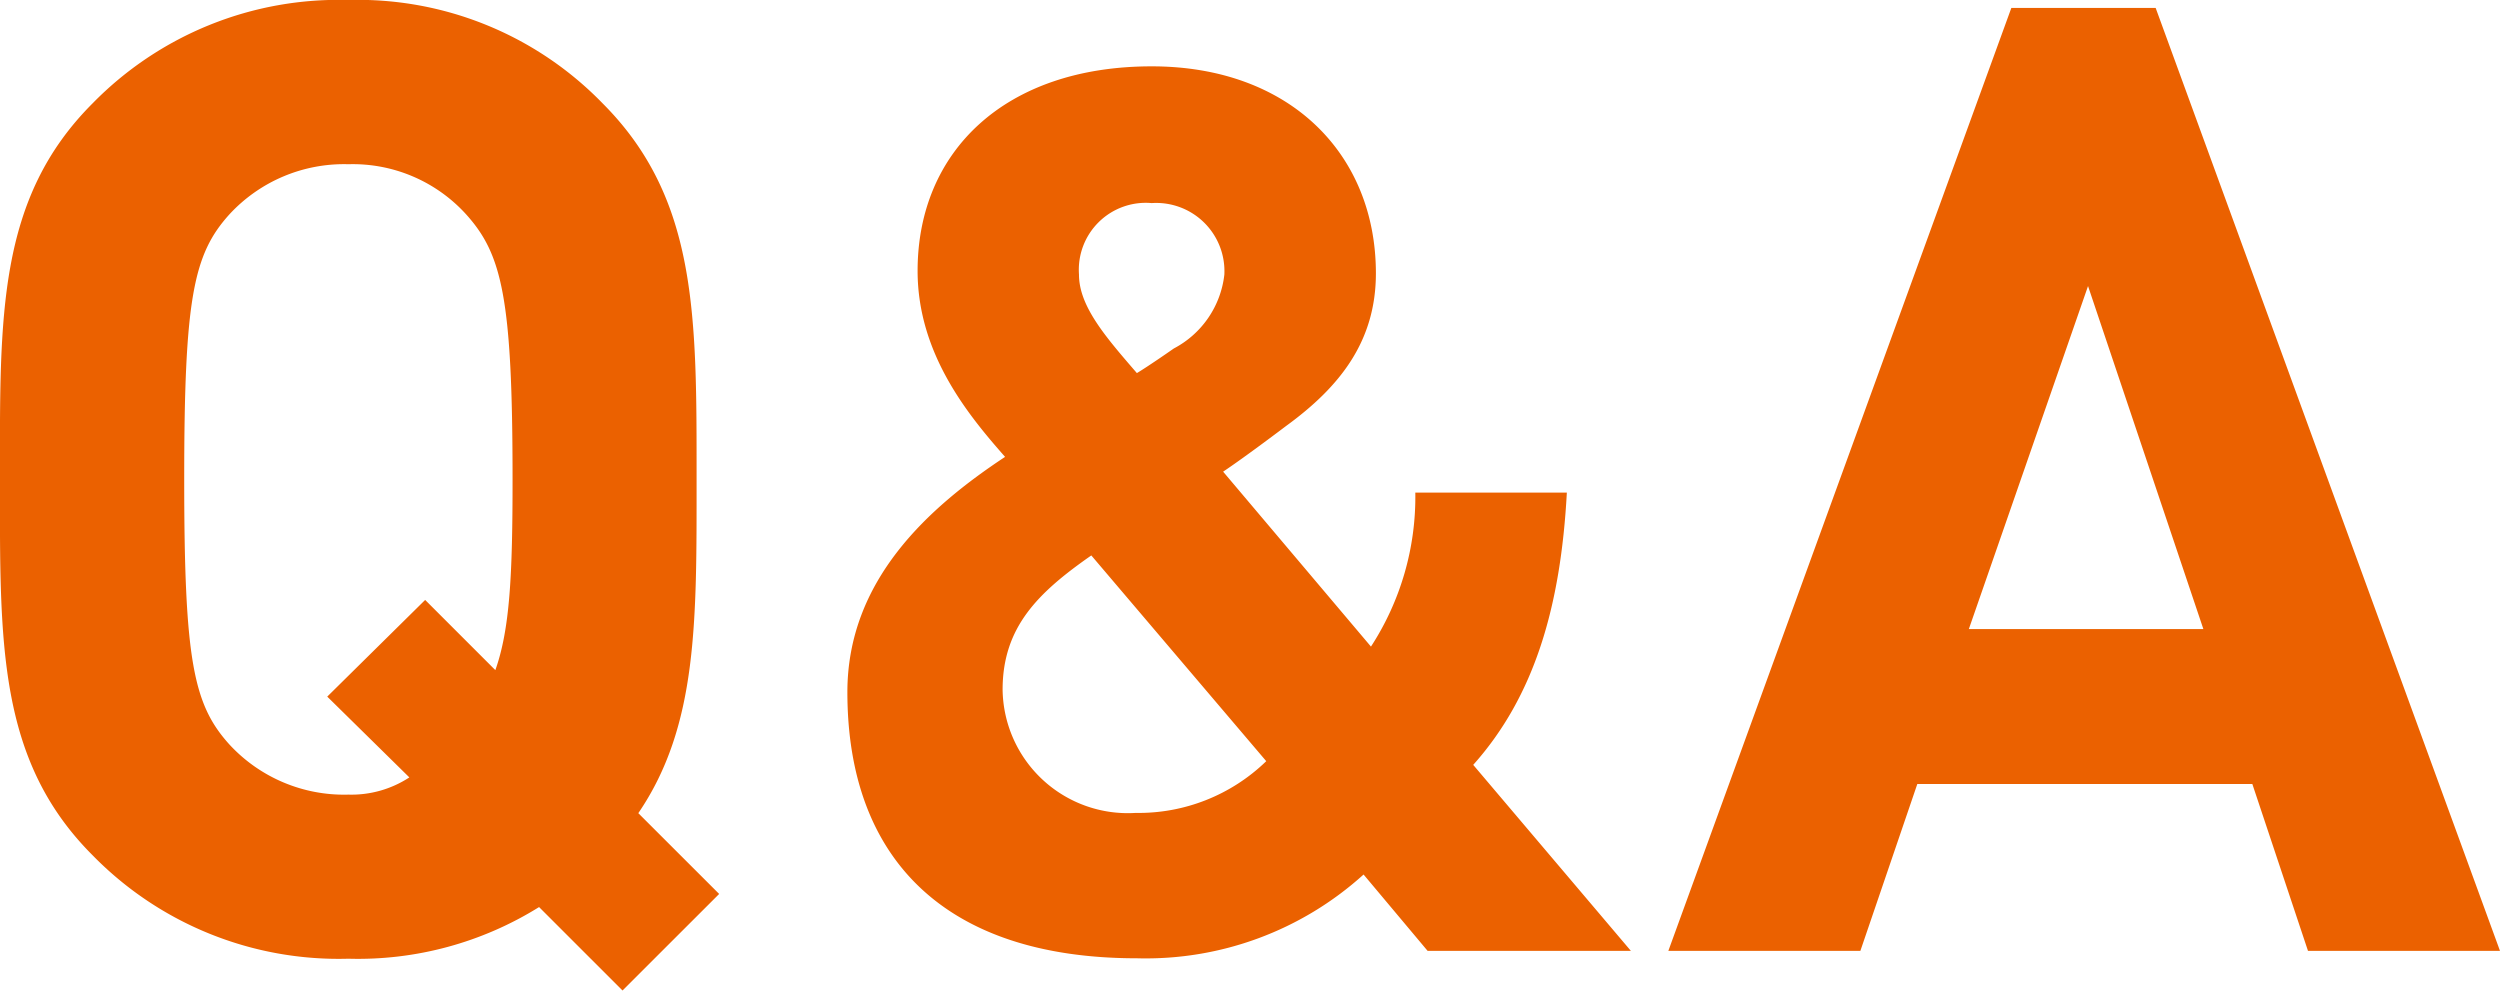
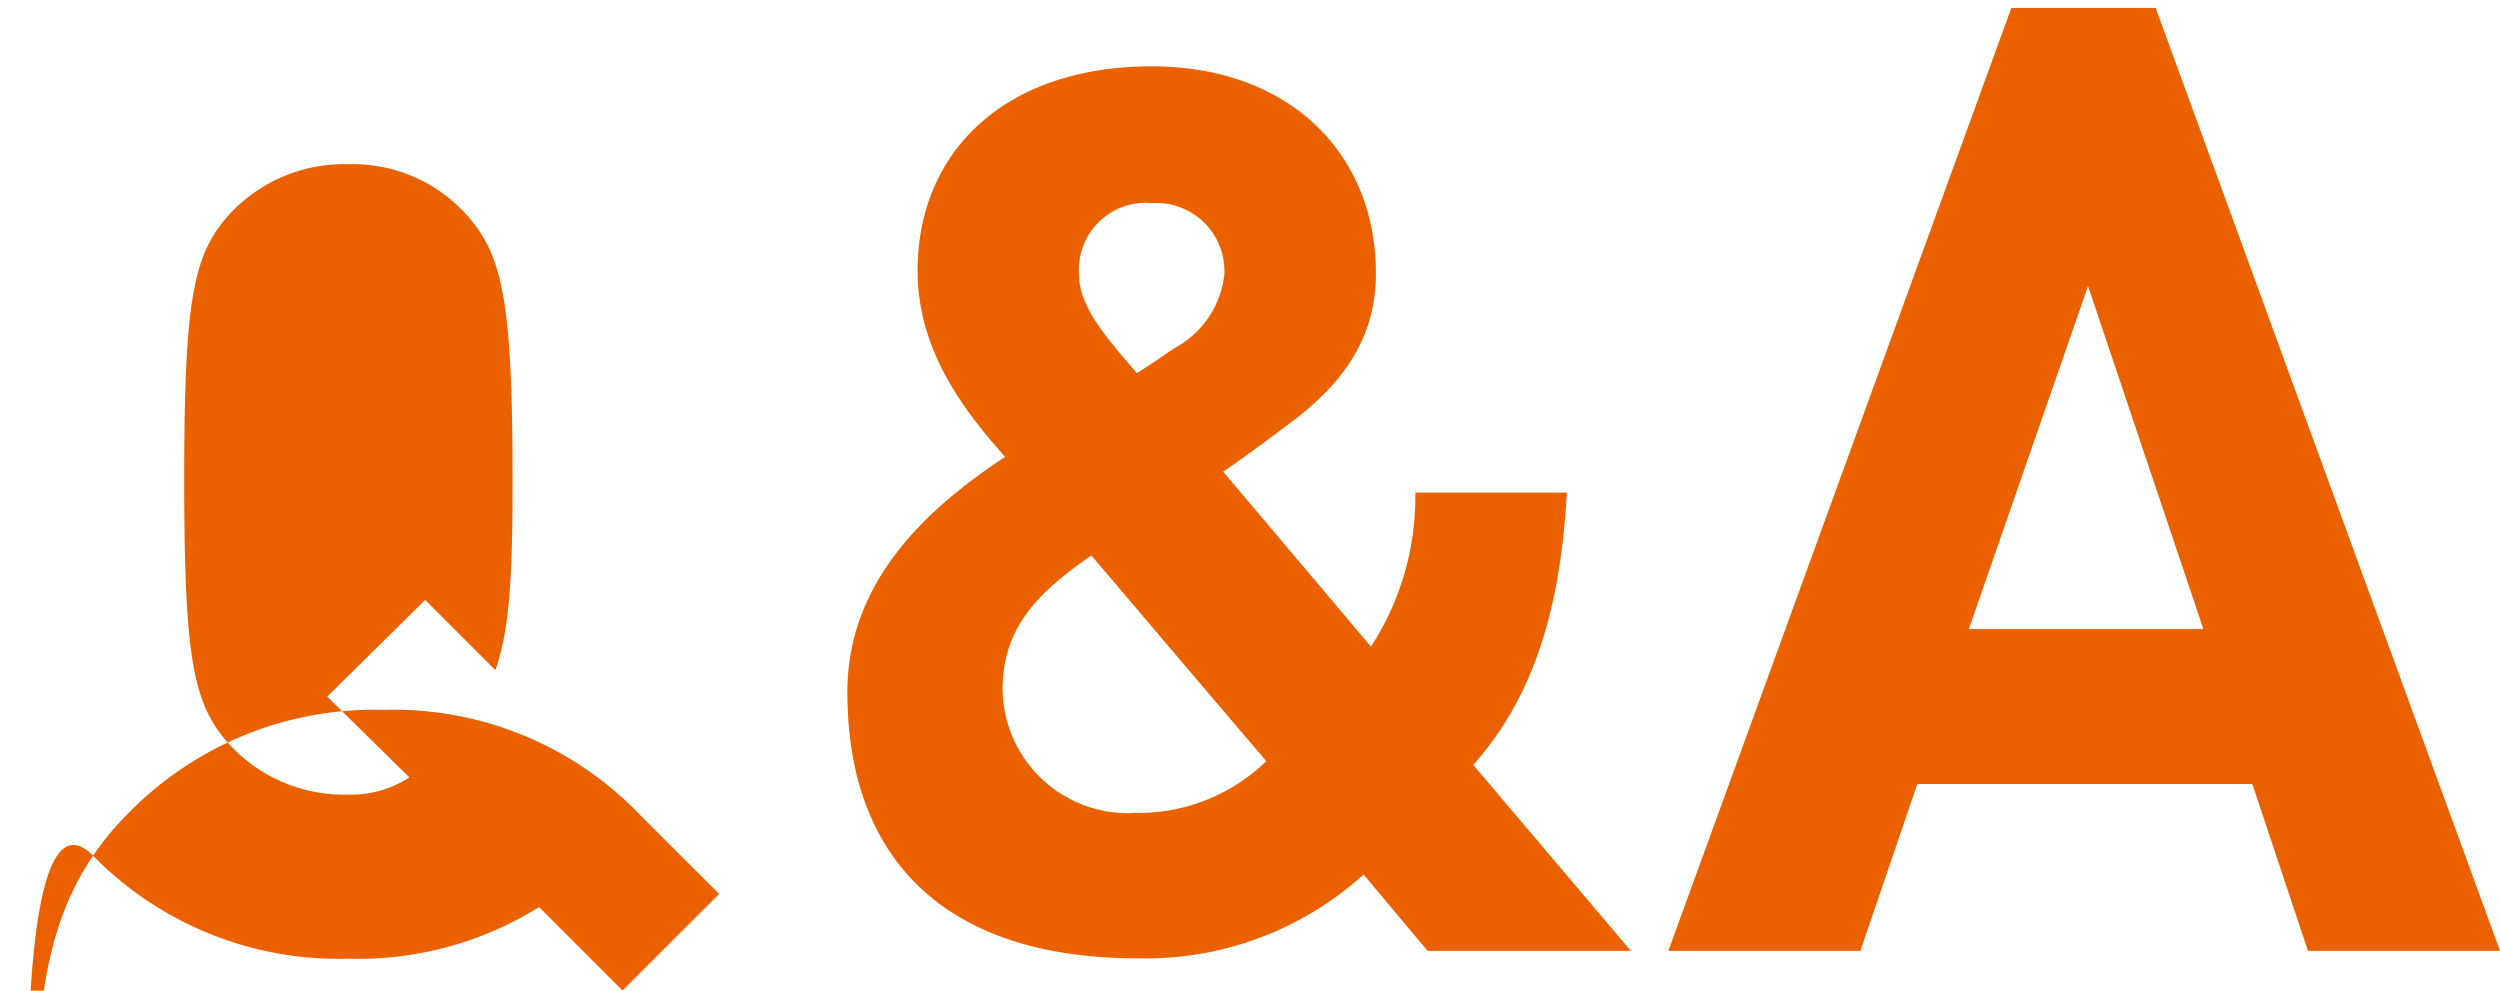
<svg xmlns="http://www.w3.org/2000/svg" width="81.171" height="32.164" viewBox="0 0 81.171 32.164">
-   <path id="パス_1113" data-name="パス 1113" d="M-16.075-1.849-18.7-4.472c1.935-2.838,1.892-6.235,1.892-10.836,0-5.289.043-9.116-3.053-12.212a11.07,11.07,0,0,0-8.256-3.354,11.168,11.168,0,0,0-8.3,3.354c-3.1,3.1-3.01,6.923-3.01,12.212S-39.51-6.192-36.414-3.1a11.168,11.168,0,0,0,8.3,3.354,11.112,11.112,0,0,0,6.192-1.677l2.709,2.709Zm-6.708-13.459c0,3.1-.086,4.859-.559,6.192l-2.279-2.279L-28.8-8.256l2.666,2.623a3.437,3.437,0,0,1-1.978.559,5.065,5.065,0,0,1-3.87-1.634c-1.161-1.29-1.462-2.709-1.462-8.6s.3-7.31,1.462-8.6a5.065,5.065,0,0,1,3.87-1.634,4.969,4.969,0,0,1,3.827,1.634C-23.127-22.618-22.783-21.2-22.783-15.308ZM13.528,0,8.408-6.04c2-2.24,2.84-5.16,3.04-8.84H6.528a8.916,8.916,0,0,1-1.44,5l-4.8-5.68c.72-.48,2.04-1.48,2.04-1.48,1.76-1.28,2.92-2.76,2.92-4.96,0-3.88-2.8-6.72-7.28-6.72-4.76,0-7.6,2.76-7.6,6.64,0,2.72,1.68,4.72,2.84,6.04-2.48,1.64-5.12,4-5.12,7.64,0,5.36,3.12,8.64,9.4,8.64a10.535,10.535,0,0,0,7.36-2.72L6.928,0ZM.328-21.96a3.1,3.1,0,0,1-1.64,2.4s-.8.56-1.2.8c-1-1.16-1.88-2.16-1.88-3.2a2.173,2.173,0,0,1,2.36-2.32A2.215,2.215,0,0,1,.328-21.96Zm1.36,15.8a5.951,5.951,0,0,1-4.24,1.68,4.066,4.066,0,0,1-4.32-4c0-2.04,1.16-3.16,2.88-4.36ZM41.746,0,30.566-30.616H25.88L14.743,0h6.235l1.849-5.418H33.705L35.512,0ZM32.115-10.449H24.5l3.87-11.137Z" transform="translate(39.425 30.874)" fill="#eb6100" />
+   <path id="パス_1113" data-name="パス 1113" d="M-16.075-1.849-18.7-4.472a11.07,11.07,0,0,0-8.256-3.354,11.168,11.168,0,0,0-8.3,3.354c-3.1,3.1-3.01,6.923-3.01,12.212S-39.51-6.192-36.414-3.1a11.168,11.168,0,0,0,8.3,3.354,11.112,11.112,0,0,0,6.192-1.677l2.709,2.709Zm-6.708-13.459c0,3.1-.086,4.859-.559,6.192l-2.279-2.279L-28.8-8.256l2.666,2.623a3.437,3.437,0,0,1-1.978.559,5.065,5.065,0,0,1-3.87-1.634c-1.161-1.29-1.462-2.709-1.462-8.6s.3-7.31,1.462-8.6a5.065,5.065,0,0,1,3.87-1.634,4.969,4.969,0,0,1,3.827,1.634C-23.127-22.618-22.783-21.2-22.783-15.308ZM13.528,0,8.408-6.04c2-2.24,2.84-5.16,3.04-8.84H6.528a8.916,8.916,0,0,1-1.44,5l-4.8-5.68c.72-.48,2.04-1.48,2.04-1.48,1.76-1.28,2.92-2.76,2.92-4.96,0-3.88-2.8-6.72-7.28-6.72-4.76,0-7.6,2.76-7.6,6.64,0,2.72,1.68,4.72,2.84,6.04-2.48,1.64-5.12,4-5.12,7.64,0,5.36,3.12,8.64,9.4,8.64a10.535,10.535,0,0,0,7.36-2.72L6.928,0ZM.328-21.96a3.1,3.1,0,0,1-1.64,2.4s-.8.56-1.2.8c-1-1.16-1.88-2.16-1.88-3.2a2.173,2.173,0,0,1,2.36-2.32A2.215,2.215,0,0,1,.328-21.96Zm1.36,15.8a5.951,5.951,0,0,1-4.24,1.68,4.066,4.066,0,0,1-4.32-4c0-2.04,1.16-3.16,2.88-4.36ZM41.746,0,30.566-30.616H25.88L14.743,0h6.235l1.849-5.418H33.705L35.512,0ZM32.115-10.449H24.5l3.87-11.137Z" transform="translate(39.425 30.874)" fill="#eb6100" />
</svg>